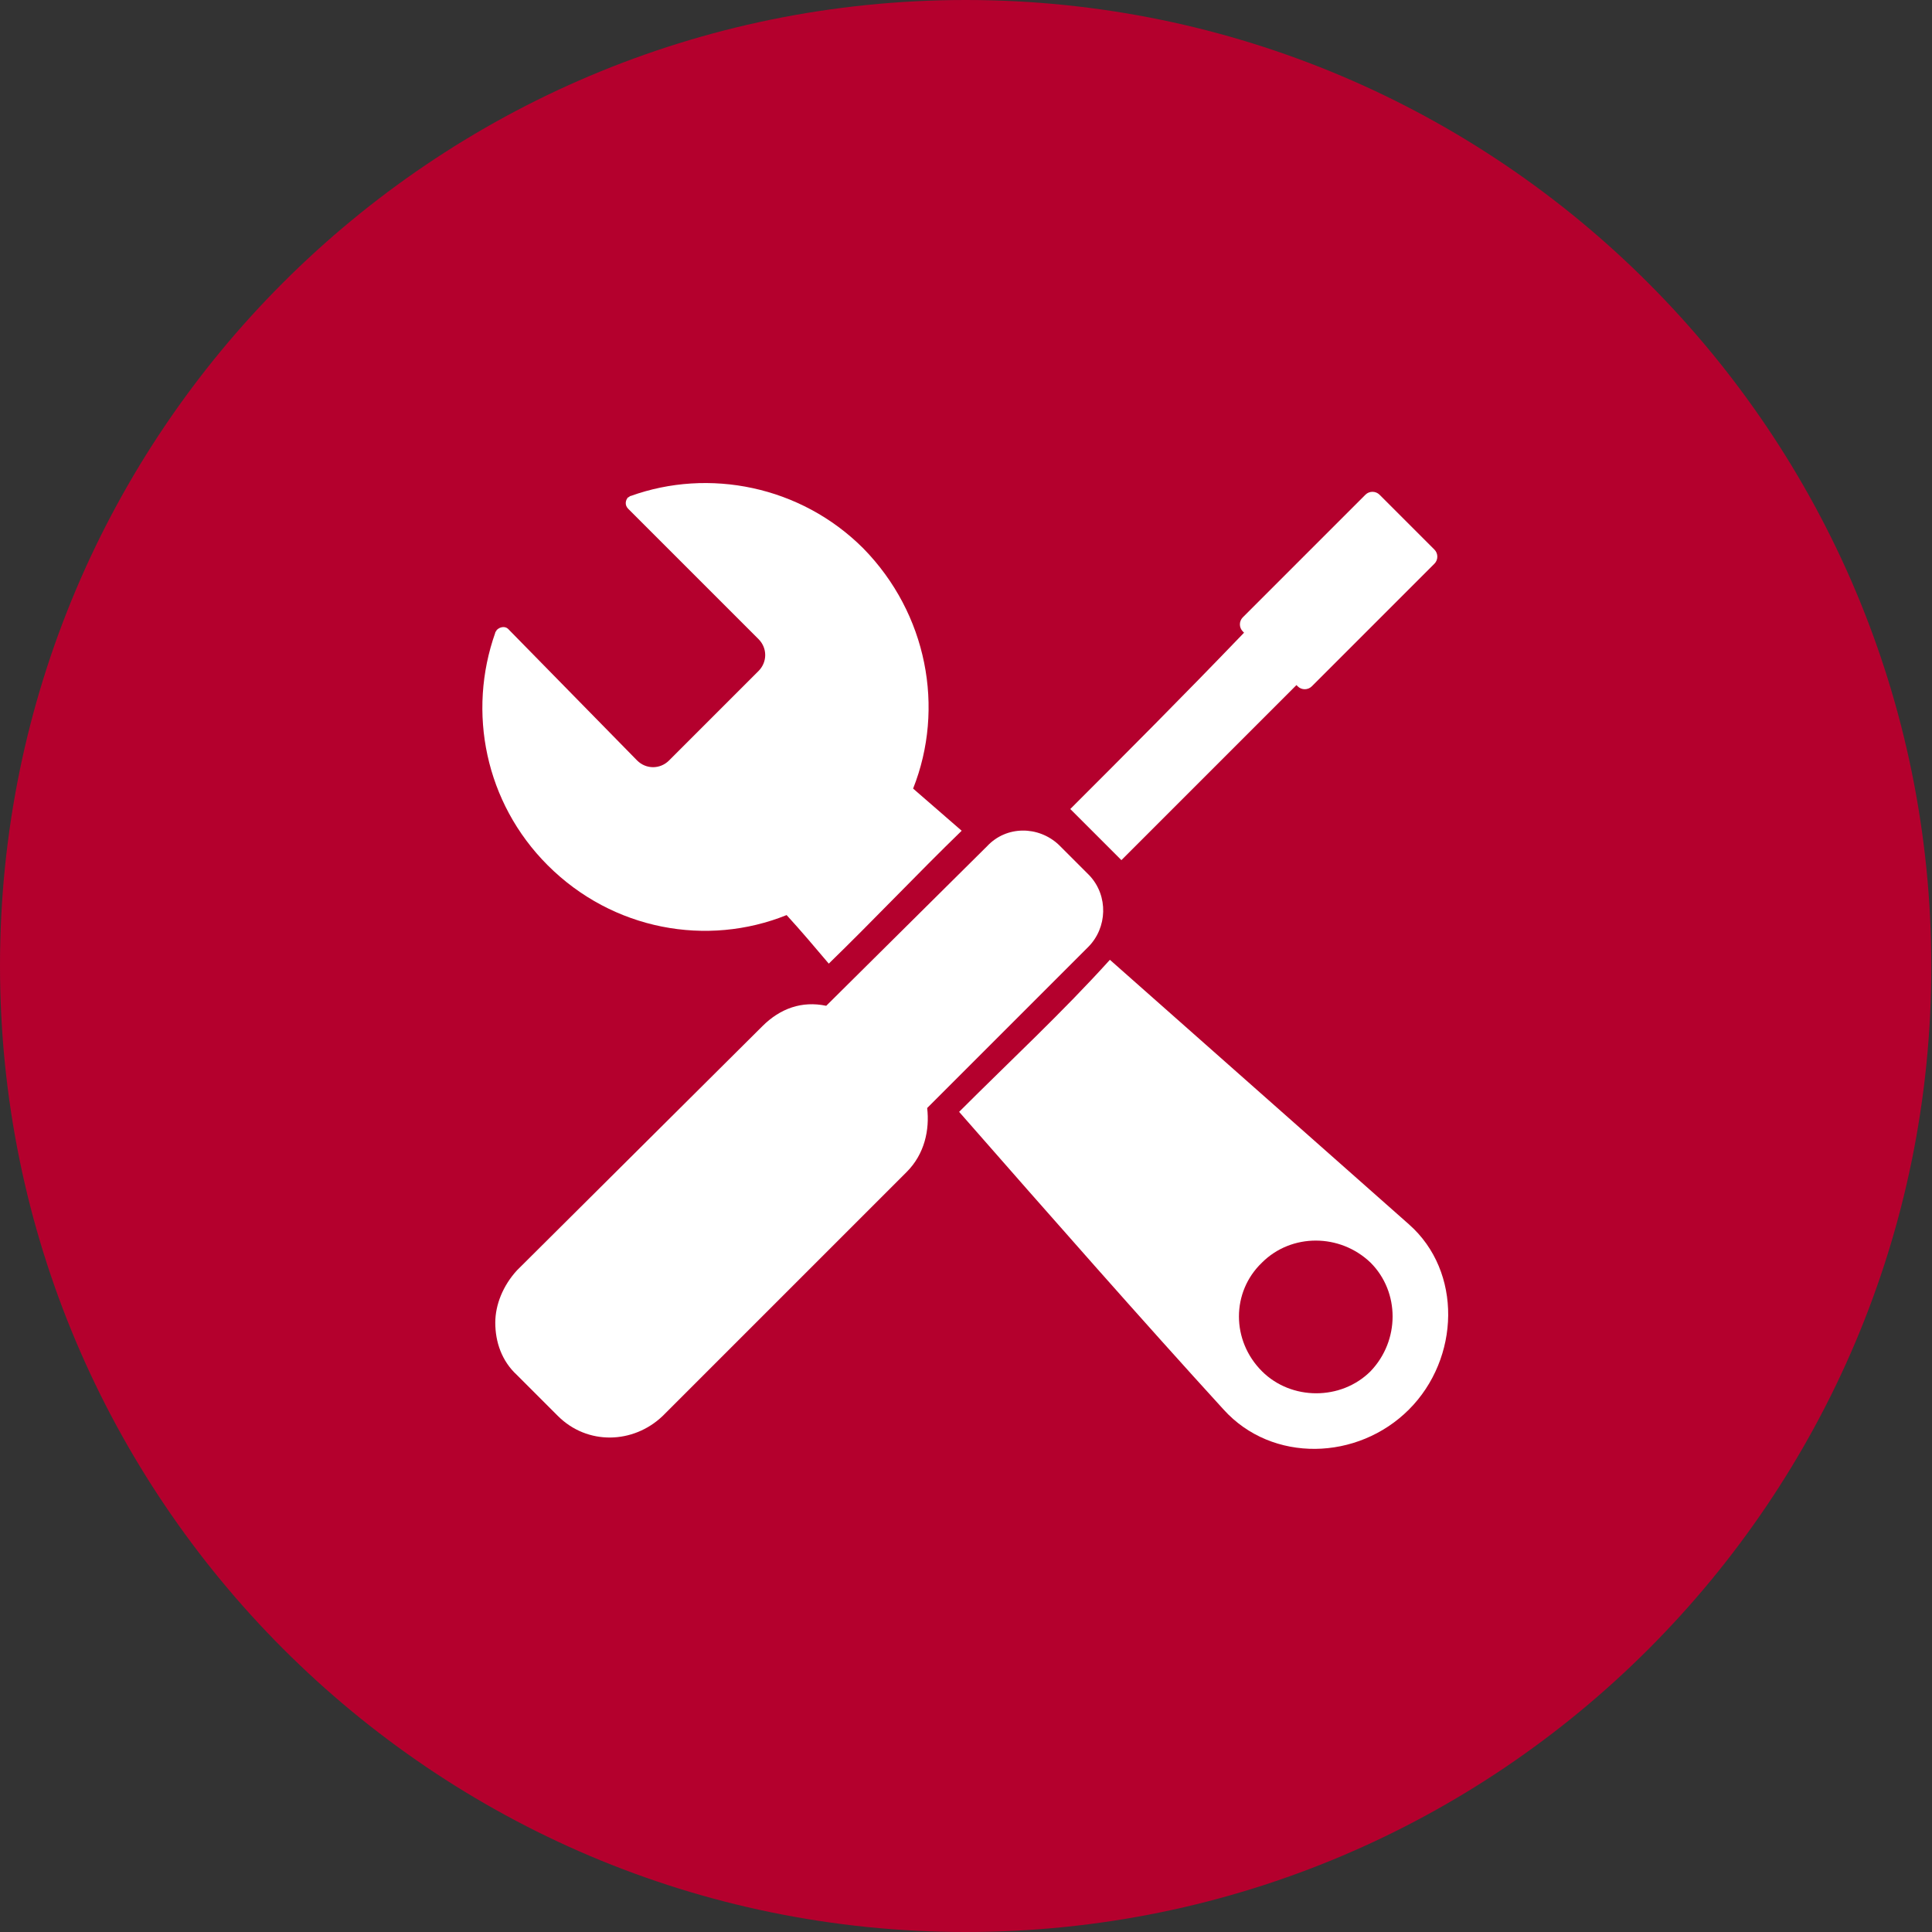
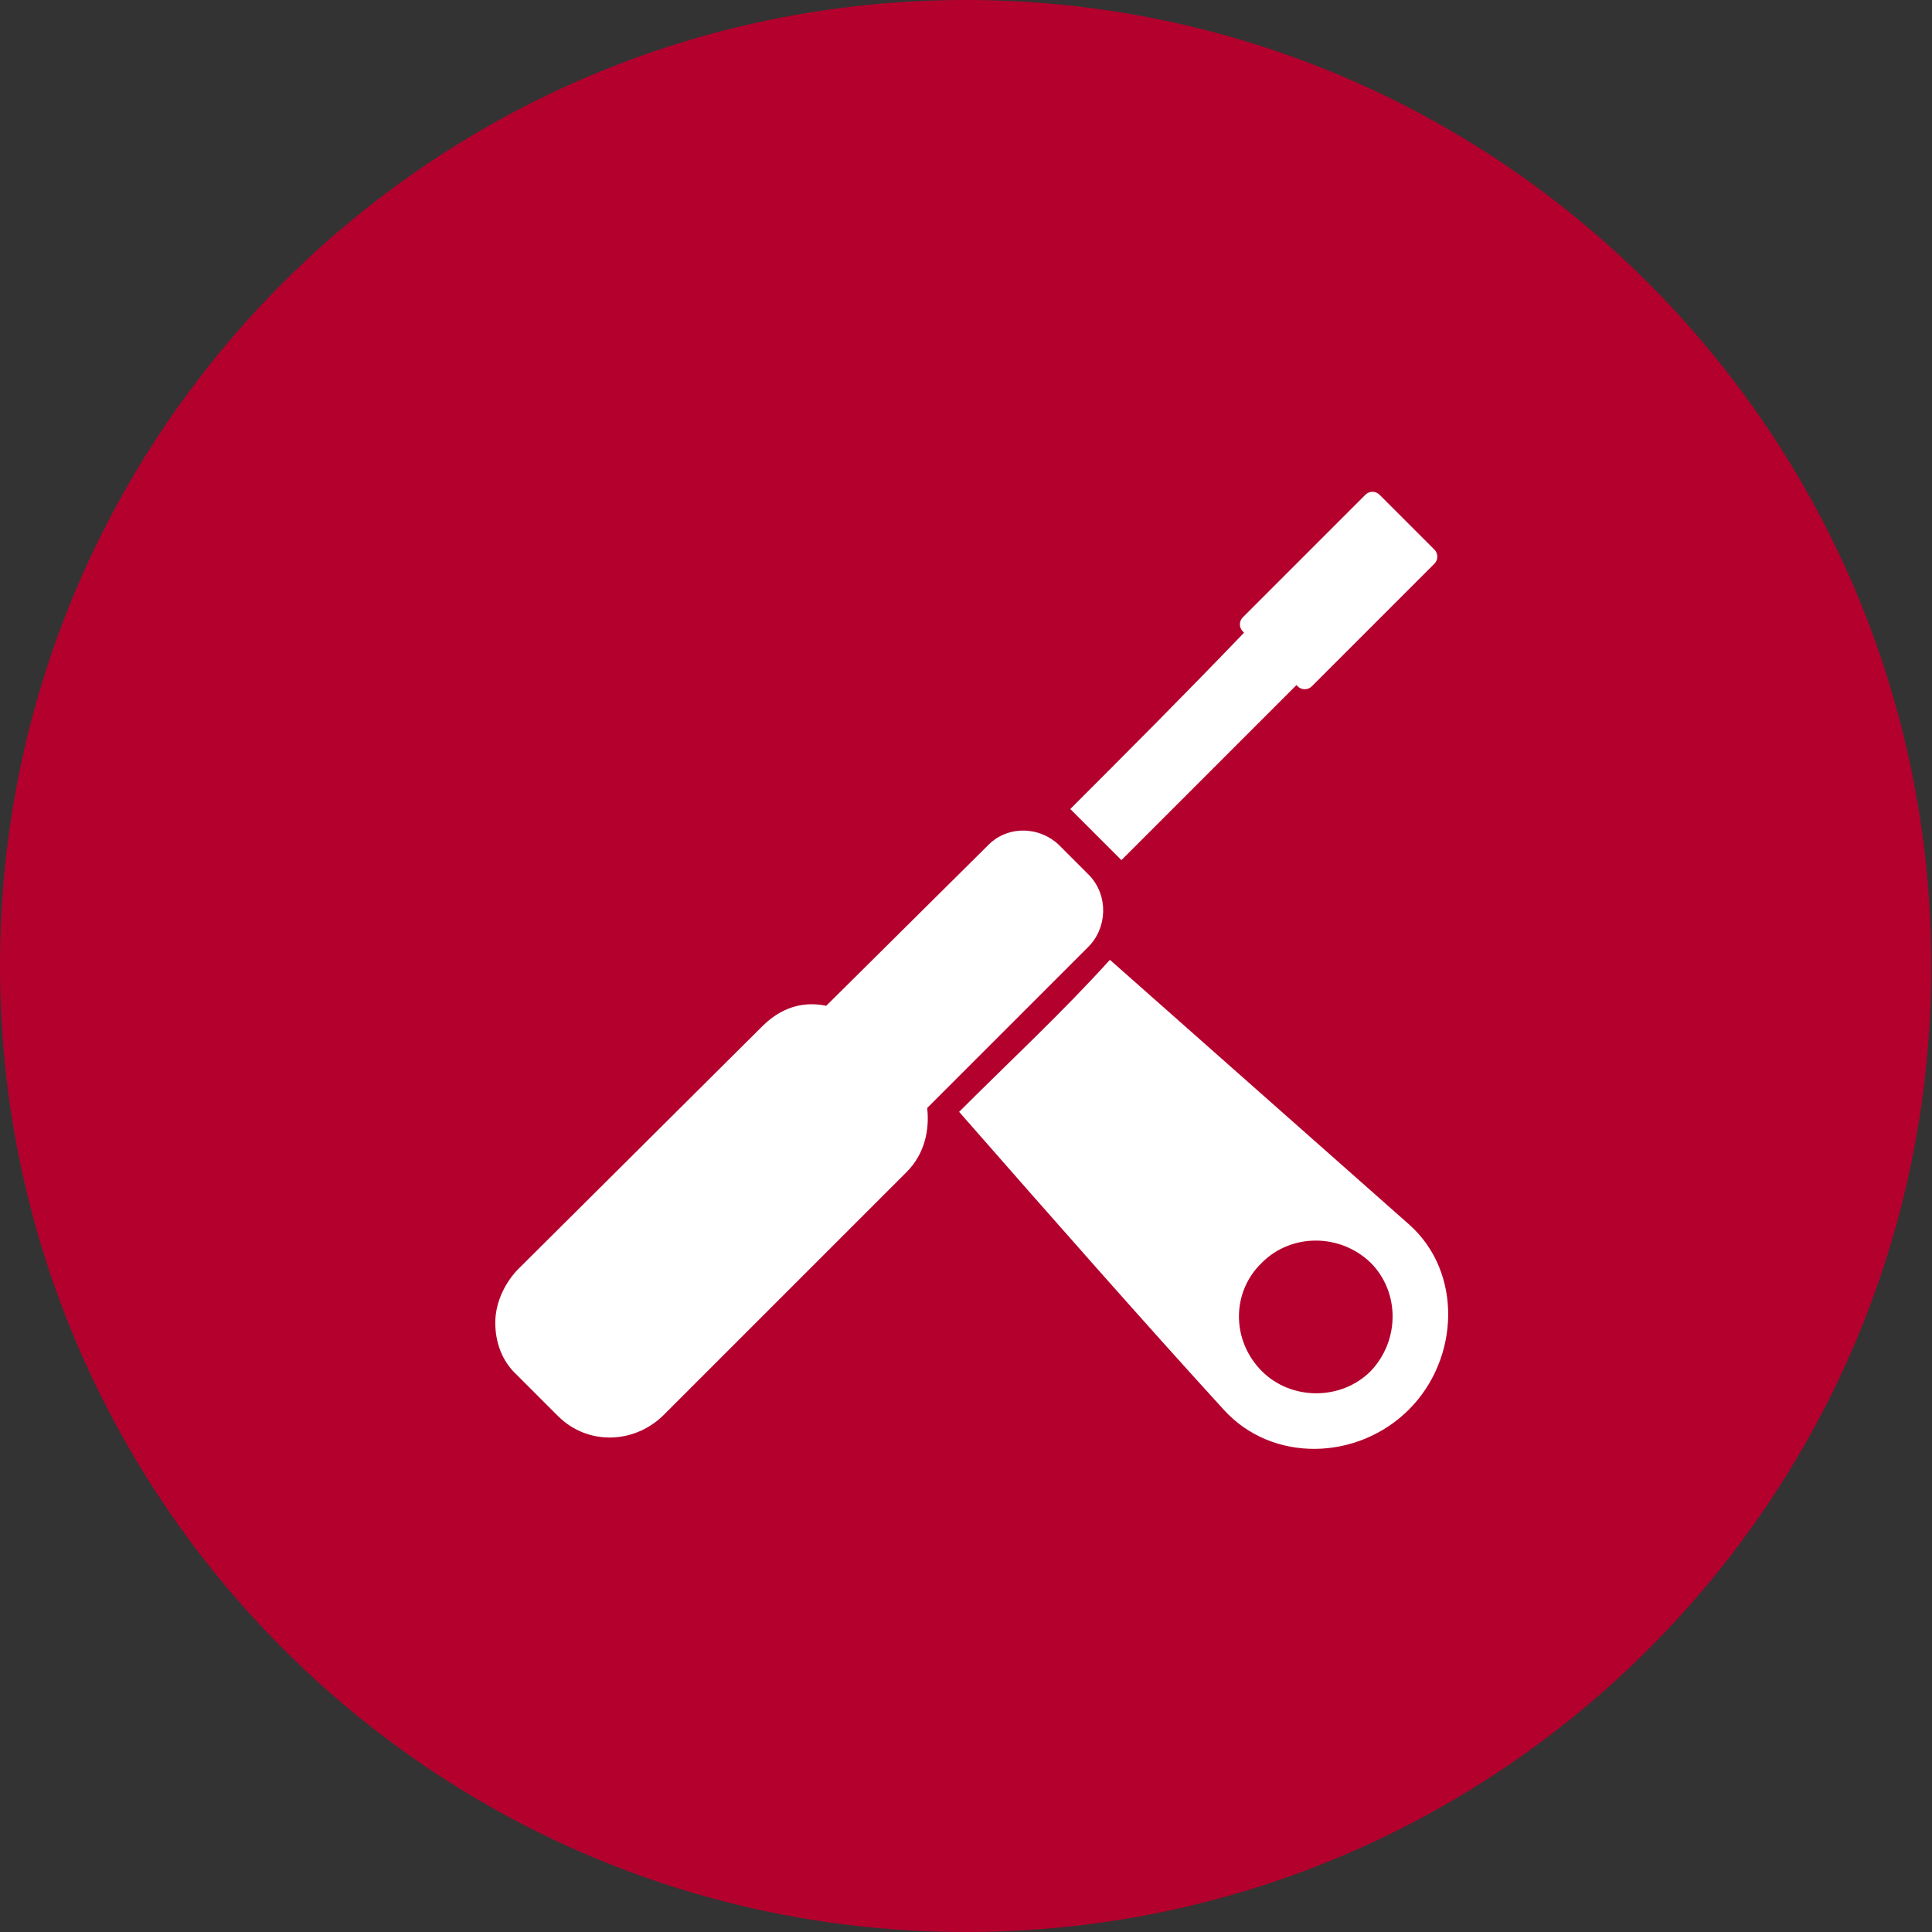
<svg xmlns="http://www.w3.org/2000/svg" id="AZF_Werkstatt" viewBox="0 0 283.5 283.5">
  <rect x="0" y="0" width="283.5" height="283.5" fill="#333333" stroke="none" />
  <style>.st0{fill:#b4002d}.st1{fill:#fff}</style>
  <path id="Kreis" class="st0" d="M141.7 283.5c78.3 0 141.7-63.5 141.7-141.7S220 0 141.7 0 0 63.5 0 141.7s63.5 141.8 141.7 141.8z" />
  <g id="werkzeug" transform="translate(31.99 32.09) scale(1.875)">
-     <path id="werkzeug_4_" class="st1" d="M21.8 32.2c0 .1-.1.1-.1.2-2.2 6.2-.8 13.3 4.1 18.2 5.1 5.1 12.5 6.4 18.7 3.9 1.1 1.2 2.2 2.5 3.3 3.8 3.5-3.4 6.9-7 10.4-10.4l-3.8-3.3c2.5-6.3 1.1-13.7-3.9-18.8-4.9-4.9-12.1-6.3-18.2-4.1-.1 0-.1.1-.2.1-.2.2-.3.6 0 .9l10.2 10.2c.7.7.7 1.8 0 2.5l-7 7c-.7.7-1.8.7-2.5 0L22.7 32.1c-.2-.2-.6-.2-.9.1z" />
    <path id="werkzeug_3_" class="st1" d="M69.8 58C66.1 62.1 62 65.9 58 69.9c7.1 8.1 14.4 16.4 20.7 23.3 3.8 4.2 10.5 4 14.5 0s4.2-10.8 0-14.5L69.8 58zm11.9 23.7c2.3-2.3 6.1-2.3 8.5 0 2.3 2.3 2.3 6.1 0 8.5-2.3 2.3-6.2 2.3-8.5 0-2.4-2.4-2.4-6.2 0-8.5z" />
    <path id="werkzeug_2_" class="st1" d="M21.7 86.4c0 1.5.5 3 1.7 4.1l3.2 3.2c2.3 2.3 5.9 2.2 8.2 0l19.1-19.1c1.4-1.4 1.8-3.3 1.6-5L68.1 57c1.5-1.5 1.6-4 .1-5.6L65.8 49c-1.6-1.5-4.1-1.5-5.6.1L47.6 61.6c-1.9-.4-3.6.2-5 1.6L23.4 82.3c-1.1 1.2-1.7 2.7-1.7 4.1z" />
    <path id="werkzeug_1_" class="st1" d="M66.7 46.2l4 4 13.7-13.7.1.1c.3.3.8.3 1.1 0l9.6-9.6c.3-.3.3-.8 0-1.1l-4.3-4.3c-.3-.3-.8-.3-1.1 0l-9.6 9.6c-.3.3-.3.8 0 1.1l.1.1c-4.9 5.1-9.2 9.4-13.6 13.8z" />
  </g>
</svg>